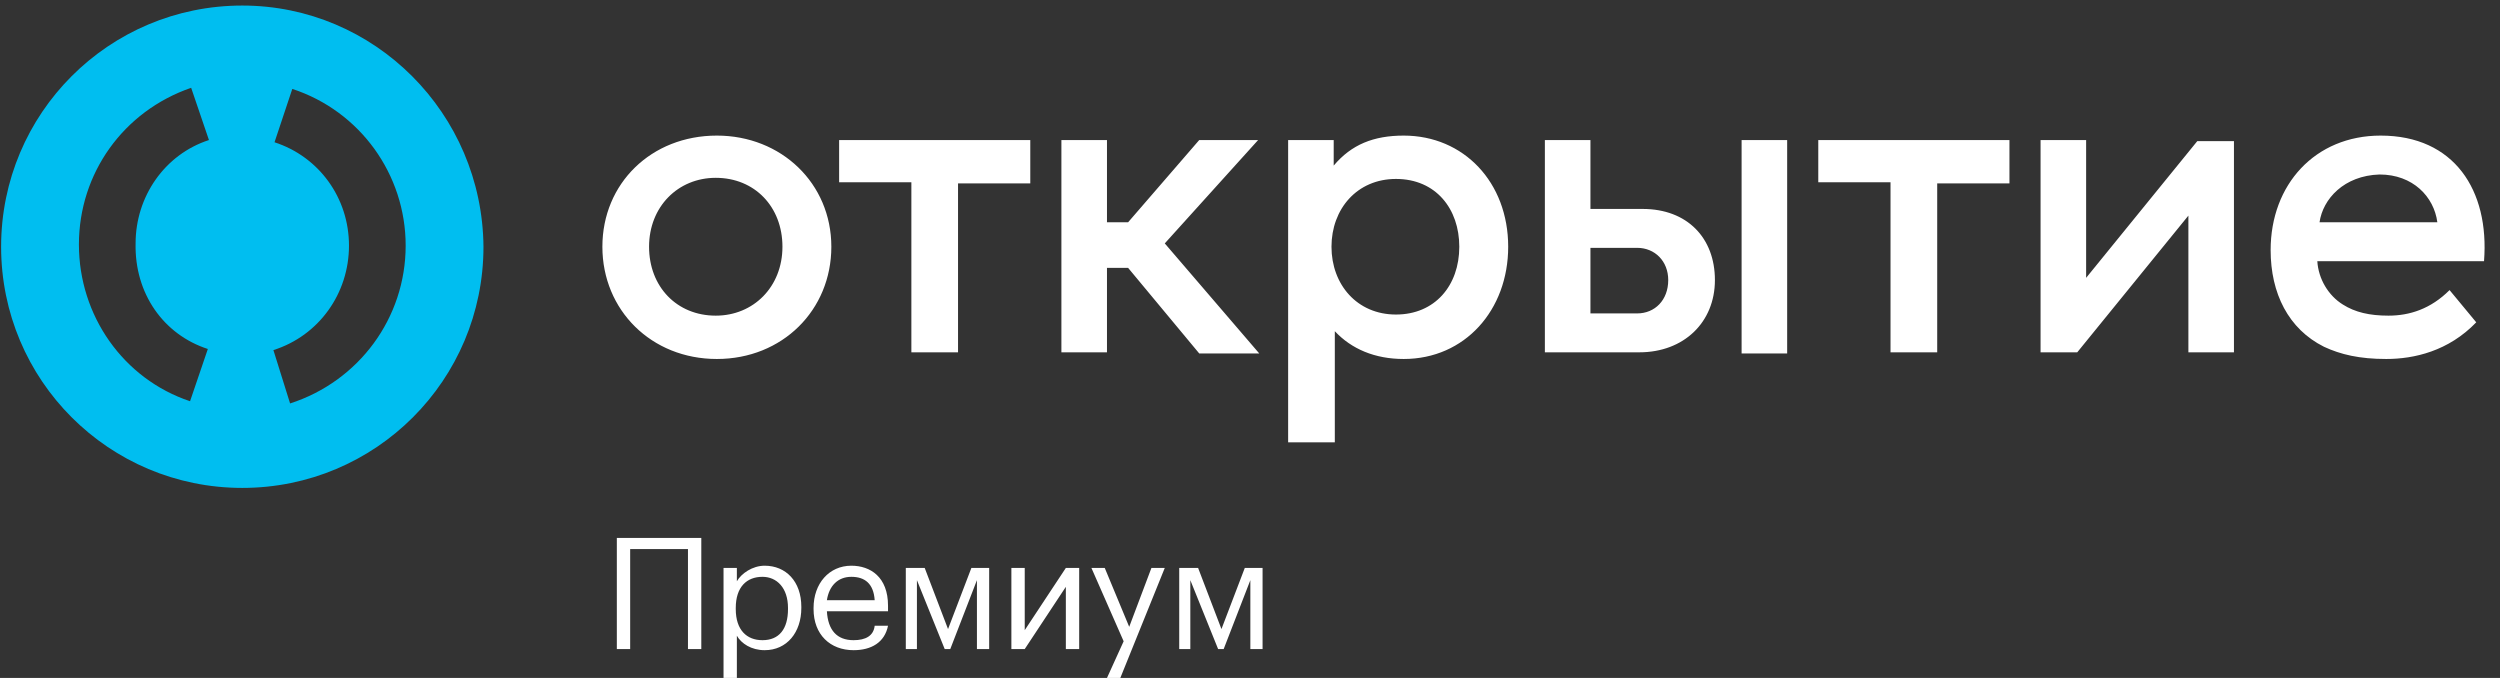
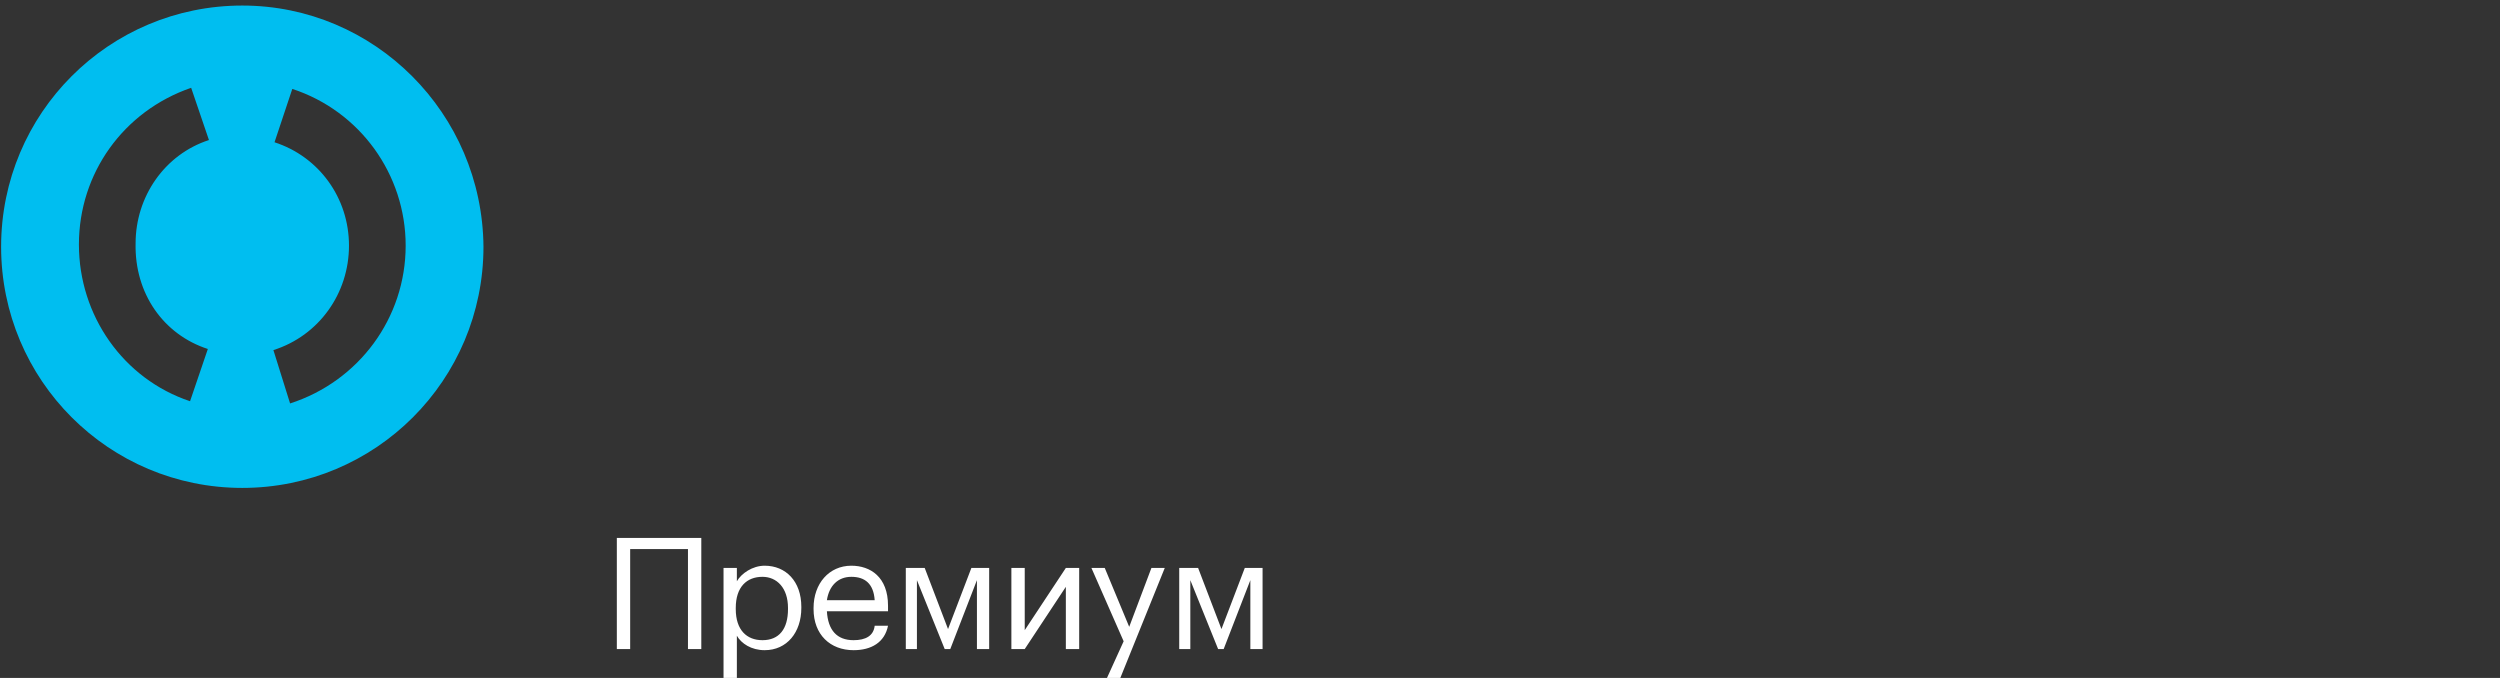
<svg xmlns="http://www.w3.org/2000/svg" width="177" height="48" viewBox="0 0 177 48" fill="none">
  <rect x="0" y="0" width="177" height="48" fill="#333333" stroke="none" />
  <path d="M48.63 38.872H44.616V45.954H43.672V38.085H49.652V45.954H48.708V38.872H48.63ZM51.226 40.21H52.17V41.154C52.485 40.603 53.272 40.052 54.138 40.052C55.633 40.052 56.734 41.154 56.734 42.964V43.043C56.734 44.774 55.712 46.033 54.138 46.033C53.193 46.033 52.485 45.561 52.17 45.01V48H51.226V40.21ZM55.79 43.121V43.043C55.79 41.626 55.003 40.839 53.98 40.839C52.879 40.839 52.092 41.547 52.092 43.043V43.121C52.092 44.616 52.879 45.325 53.98 45.325C55.161 45.325 55.79 44.538 55.79 43.121ZM57.6 43.121V43.043C57.6 41.311 58.702 40.052 60.275 40.052C61.613 40.052 62.872 40.839 62.872 42.885V43.279H58.544C58.623 44.616 59.252 45.325 60.433 45.325C61.298 45.325 61.849 45.01 61.928 44.302H62.872C62.636 45.482 61.692 46.033 60.433 46.033C58.78 46.033 57.6 44.931 57.6 43.121ZM61.928 42.492C61.849 41.311 61.22 40.839 60.275 40.839C59.331 40.839 58.702 41.469 58.544 42.492H61.928ZM64.918 41.075V45.954H64.131V40.21H65.469L67.121 44.538L68.774 40.21H70.033V45.954H69.167V41.075L67.279 45.954H66.885L64.918 41.075ZM71.606 45.954V40.21H72.551V44.616L75.462 40.21H76.406V45.954H75.462V41.547L72.551 45.954H71.606ZM79.554 45.403L77.272 40.21H78.216L79.948 44.38L81.521 40.21H82.466L79.318 48H78.374L79.554 45.403ZM84.275 41.075V45.954H83.489V40.21H84.826L86.479 44.538L88.131 40.21H89.39V45.954H88.525V41.075L86.636 45.954H86.243L84.275 41.075Z" fill="white" />
  <path d="M17.154 0.393C7.711 0.393 0.079 8.026 0.079 17.469C0.079 26.912 7.711 34.544 17.154 34.544C26.597 34.544 34.23 26.912 34.23 17.469C34.151 8.026 26.518 0.393 17.154 0.393ZM14.715 24.708L13.456 28.407C8.734 26.833 5.587 22.348 5.587 17.311C5.587 12.275 8.734 7.869 13.534 6.216L14.793 9.915C11.646 10.938 9.6 13.928 9.6 17.233C9.521 20.774 11.567 23.685 14.715 24.708ZM20.538 28.564L19.357 24.787C22.584 23.764 24.708 20.774 24.708 17.39C24.708 14.007 22.584 11.095 19.436 10.072L20.695 6.295C25.495 7.869 28.721 12.354 28.721 17.39C28.721 22.505 25.416 26.99 20.538 28.564Z" fill="#00BEF0" />
-   <path d="M173.429 20.538L175.318 22.82C173.351 24.866 170.911 25.416 168.944 25.416C167.056 25.416 165.718 25.102 164.538 24.551C162.02 23.292 160.761 20.774 160.761 17.705C160.761 13.062 163.908 9.6 168.551 9.6C173.744 9.6 176.262 13.456 175.869 18.492H164.066C164.144 19.751 164.852 20.931 165.875 21.561C166.741 22.111 167.764 22.348 169.102 22.348C170.597 22.348 172.092 21.875 173.429 20.538ZM164.223 15.738H172.564C172.328 13.928 170.833 12.354 168.472 12.354C165.954 12.433 164.459 14.085 164.223 15.738ZM84.905 25.023H89.154L82.466 17.233L89.075 9.915H84.905L79.869 15.738H78.374V9.915H75.147V24.944H78.374V18.964H79.869L84.905 25.023ZM98.833 12.669C96.079 12.669 94.269 14.793 94.269 17.469C94.269 20.144 96.079 22.269 98.833 22.269C101.587 22.269 103.318 20.223 103.318 17.469C103.318 14.793 101.666 12.669 98.833 12.669ZM99.384 9.6C103.633 9.6 106.78 12.905 106.78 17.469C106.78 21.954 103.711 25.416 99.384 25.416C97.338 25.416 95.685 24.708 94.505 23.449V31.318H91.2V9.915H94.426V11.725C95.685 10.229 97.259 9.6 99.384 9.6ZM142.19 9.915H128.734V12.905H133.849V24.944H137.154V12.984H142.269V9.915H142.19ZM72.866 9.915H59.41V12.905H64.525V24.944H67.829V12.984H72.944V9.915H72.866ZM55.397 17.469C55.397 14.636 53.429 12.59 50.675 12.59C48 12.59 45.954 14.636 45.954 17.469C45.954 20.302 47.921 22.348 50.675 22.348C53.351 22.348 55.397 20.302 55.397 17.469ZM42.649 17.469C42.649 12.984 46.111 9.6 50.754 9.6C55.318 9.6 58.859 12.984 58.859 17.469C58.859 21.954 55.397 25.416 50.754 25.416C46.111 25.416 42.649 21.954 42.649 17.469ZM158.164 9.915V24.944H154.938V15.266L147.069 24.944H144.472V9.915H147.698V19.672L155.567 9.993H158.164V9.915ZM126.531 25.023H123.305V9.915H126.531V25.023ZM118.111 19.829C118.111 18.492 117.167 17.547 115.908 17.547H112.603V22.19H115.908C117.167 22.19 118.111 21.246 118.111 19.829ZM121.416 19.829C121.416 22.82 119.213 24.944 116.066 24.944H109.377V9.915H112.603V14.793H116.302C119.449 14.793 121.416 16.839 121.416 19.829Z" fill="white" />
</svg>